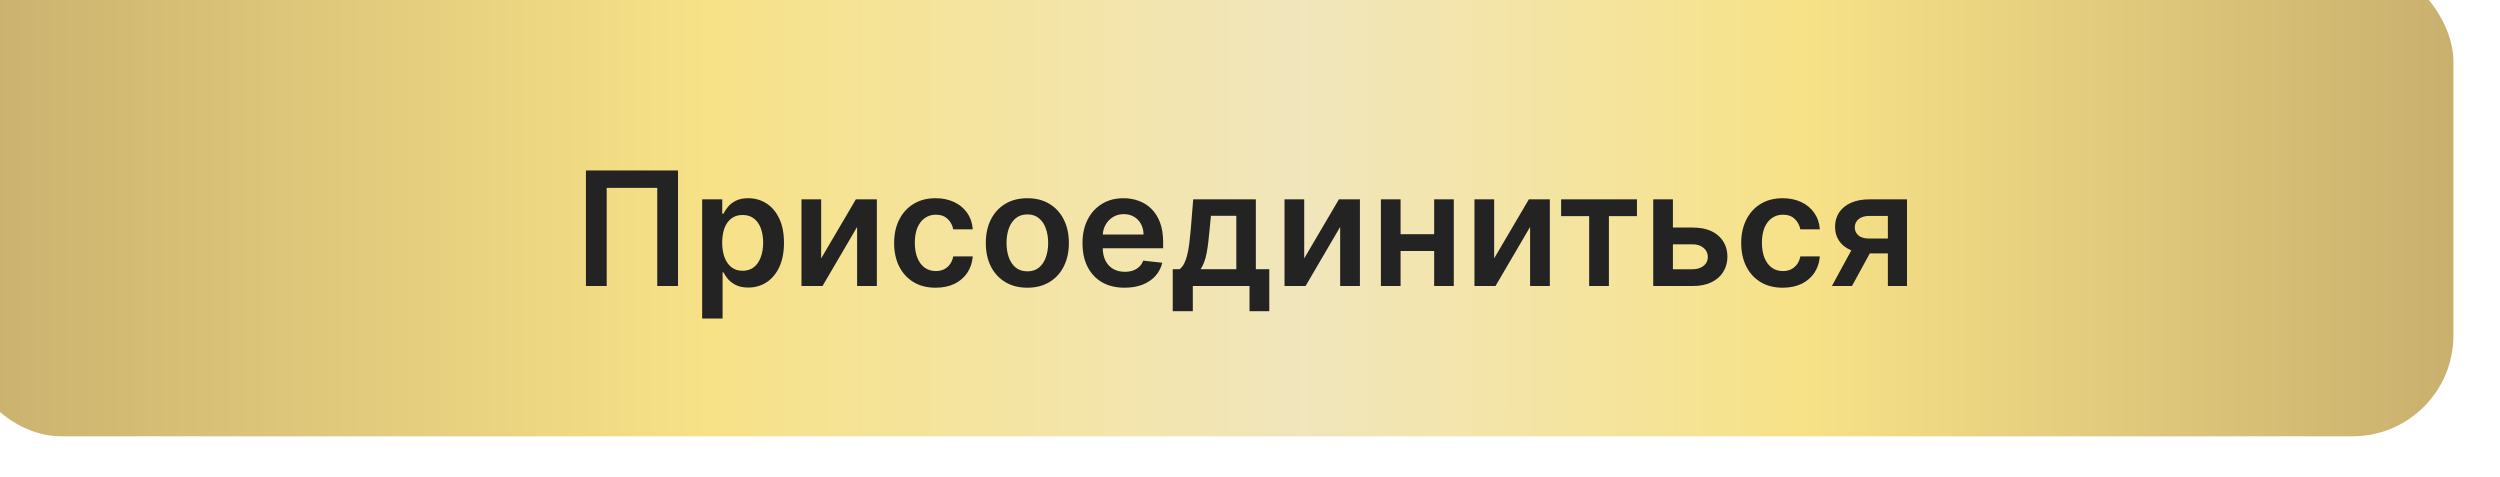
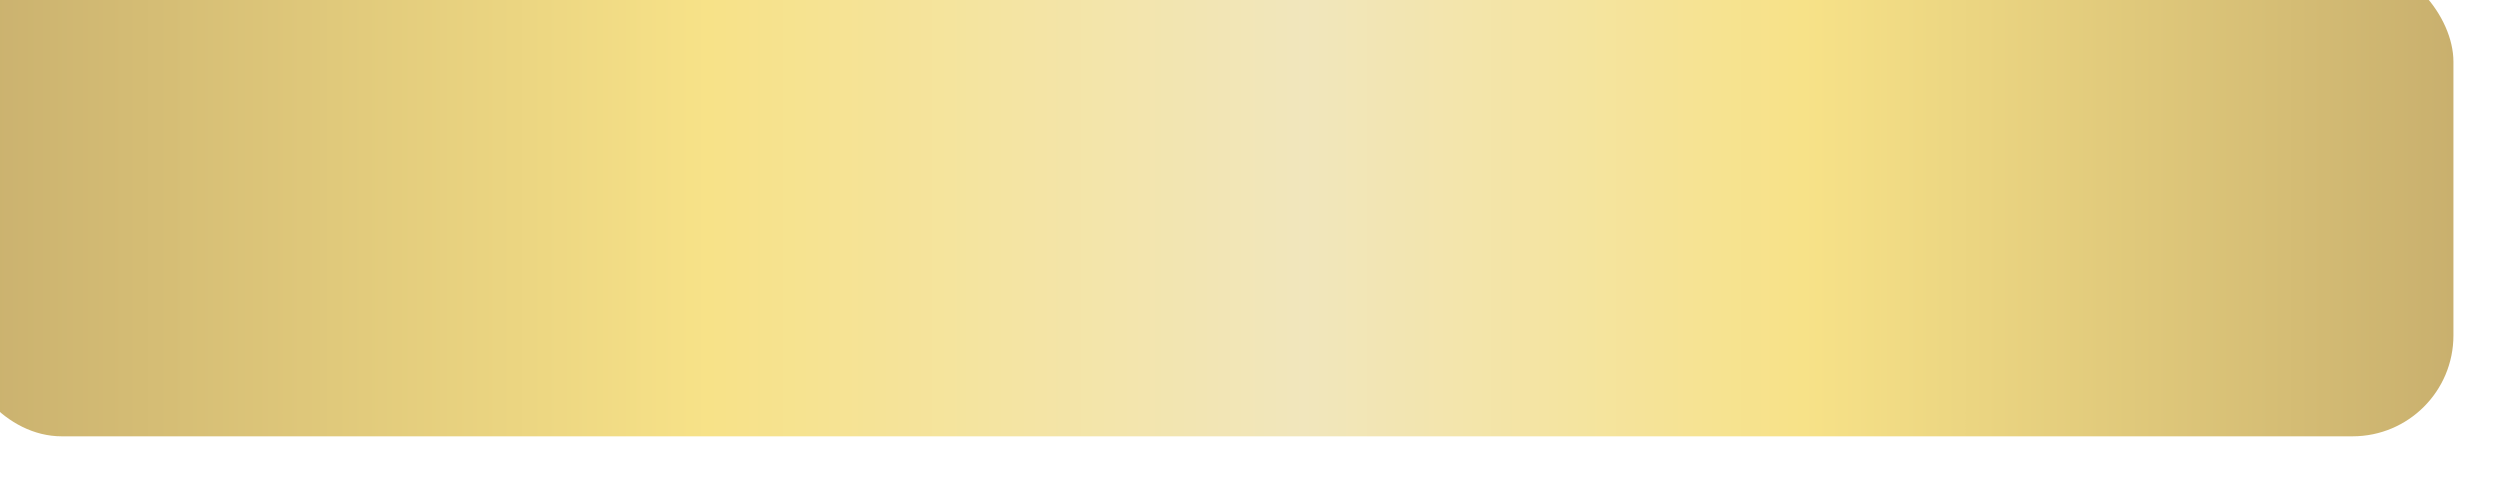
<svg xmlns="http://www.w3.org/2000/svg" width="236" height="45" viewBox="0 0 236 45" fill="none">
  <g filter="url(#filter0_i_39_510)">
    <rect width="235.3" height="44.884" rx="9.521" fill="url(#paint0_linear_39_510)" />
  </g>
-   <path d="M64.005 16.091V27H62.045V17.732H57.272V27H55.312V16.091H64.005ZM66.284 30.068V18.818H68.18V20.171H68.292C68.391 19.972 68.532 19.761 68.713 19.537C68.894 19.31 69.139 19.116 69.448 18.957C69.757 18.793 70.151 18.712 70.63 18.712C71.262 18.712 71.832 18.873 72.34 19.196C72.852 19.516 73.256 19.99 73.555 20.619C73.856 21.244 74.007 22.011 74.007 22.92C74.007 23.818 73.86 24.582 73.565 25.21C73.271 25.839 72.869 26.318 72.362 26.648C71.854 26.979 71.278 27.144 70.636 27.144C70.167 27.144 69.778 27.066 69.469 26.909C69.16 26.753 68.912 26.565 68.723 26.345C68.539 26.121 68.395 25.91 68.292 25.711H68.212V30.068H66.284ZM68.175 22.909C68.175 23.438 68.249 23.902 68.398 24.299C68.551 24.697 68.769 25.008 69.054 25.232C69.341 25.452 69.689 25.562 70.098 25.562C70.524 25.562 70.881 25.448 71.168 25.221C71.456 24.99 71.673 24.676 71.818 24.278C71.967 23.877 72.042 23.421 72.042 22.909C72.042 22.401 71.969 21.95 71.823 21.556C71.678 21.162 71.461 20.853 71.174 20.629C70.886 20.405 70.527 20.294 70.098 20.294C69.686 20.294 69.336 20.402 69.048 20.619C68.761 20.835 68.542 21.139 68.393 21.529C68.248 21.92 68.175 22.38 68.175 22.909ZM77.518 24.39L80.794 18.818H82.775V27H80.911V21.423L77.646 27H75.659V18.818H77.518V24.39ZM88.324 27.16C87.507 27.16 86.806 26.98 86.22 26.622C85.638 26.263 85.189 25.768 84.873 25.136C84.56 24.5 84.404 23.768 84.404 22.941C84.404 22.11 84.564 21.377 84.883 20.741C85.203 20.102 85.654 19.605 86.236 19.25C86.822 18.891 87.515 18.712 88.314 18.712C88.978 18.712 89.565 18.834 90.077 19.079C90.592 19.321 91.002 19.663 91.307 20.107C91.613 20.548 91.787 21.062 91.829 21.652H89.986C89.912 21.258 89.734 20.929 89.454 20.666C89.177 20.4 88.805 20.267 88.34 20.267C87.946 20.267 87.6 20.374 87.302 20.587C87.003 20.796 86.771 21.098 86.604 21.492C86.44 21.886 86.359 22.359 86.359 22.909C86.359 23.467 86.44 23.946 86.604 24.347C86.767 24.745 86.996 25.052 87.291 25.269C87.589 25.482 87.939 25.588 88.34 25.588C88.624 25.588 88.878 25.535 89.102 25.429C89.329 25.319 89.519 25.16 89.672 24.954C89.825 24.749 89.929 24.498 89.986 24.203H91.829C91.783 24.782 91.613 25.296 91.318 25.743C91.023 26.187 90.622 26.535 90.114 26.787C89.606 27.035 89.01 27.16 88.324 27.16ZM96.981 27.16C96.183 27.16 95.49 26.984 94.904 26.633C94.318 26.281 93.864 25.789 93.54 25.157C93.221 24.525 93.061 23.786 93.061 22.941C93.061 22.096 93.221 21.355 93.54 20.72C93.864 20.084 94.318 19.591 94.904 19.239C95.49 18.887 96.183 18.712 96.981 18.712C97.781 18.712 98.473 18.887 99.059 19.239C99.645 19.591 100.098 20.084 100.417 20.72C100.74 21.355 100.902 22.096 100.902 22.941C100.902 23.786 100.74 24.525 100.417 25.157C100.098 25.789 99.645 26.281 99.059 26.633C98.473 26.984 97.781 27.16 96.981 27.16ZM96.992 25.615C97.425 25.615 97.788 25.496 98.079 25.258C98.37 25.017 98.587 24.694 98.729 24.289C98.874 23.884 98.947 23.433 98.947 22.936C98.947 22.435 98.874 21.982 98.729 21.577C98.587 21.169 98.37 20.844 98.079 20.603C97.788 20.361 97.425 20.24 96.992 20.24C96.548 20.24 96.179 20.361 95.884 20.603C95.593 20.844 95.375 21.169 95.229 21.577C95.087 21.982 95.016 22.435 95.016 22.936C95.016 23.433 95.087 23.884 95.229 24.289C95.375 24.694 95.593 25.017 95.884 25.258C96.179 25.496 96.548 25.615 96.992 25.615ZM106.161 27.16C105.34 27.16 104.632 26.989 104.035 26.648C103.442 26.304 102.986 25.817 102.666 25.189C102.347 24.557 102.187 23.813 102.187 22.957C102.187 22.115 102.347 21.377 102.666 20.741C102.99 20.102 103.441 19.605 104.019 19.25C104.598 18.891 105.278 18.712 106.06 18.712C106.564 18.712 107.04 18.793 107.487 18.957C107.938 19.116 108.336 19.365 108.68 19.702C109.028 20.04 109.302 20.47 109.501 20.991C109.699 21.51 109.799 22.128 109.799 22.845V23.436H103.093V22.137H107.951C107.947 21.767 107.867 21.439 107.711 21.151C107.555 20.86 107.336 20.631 107.056 20.464C106.779 20.297 106.456 20.214 106.086 20.214C105.692 20.214 105.346 20.31 105.047 20.501C104.749 20.69 104.517 20.938 104.35 21.247C104.186 21.553 104.103 21.888 104.099 22.254V23.389C104.099 23.864 104.186 24.273 104.36 24.614C104.534 24.951 104.778 25.21 105.09 25.391C105.403 25.569 105.768 25.658 106.187 25.658C106.468 25.658 106.722 25.619 106.949 25.541C107.176 25.459 107.373 25.34 107.54 25.184C107.707 25.027 107.833 24.834 107.919 24.603L109.719 24.805C109.605 25.281 109.389 25.697 109.069 26.052C108.753 26.403 108.348 26.677 107.855 26.872C107.361 27.064 106.796 27.16 106.161 27.16ZM110.706 29.376V25.413H111.356C111.53 25.278 111.675 25.095 111.792 24.864C111.91 24.63 112.006 24.354 112.08 24.038C112.158 23.719 112.222 23.362 112.272 22.968C112.322 22.57 112.366 22.142 112.405 21.684L112.639 18.818H118.552V25.413H119.82V29.376H117.955V27H112.602V29.376H110.706ZM113.337 25.413H116.709V20.374H114.312L114.184 21.684C114.113 22.55 114.019 23.293 113.902 23.91C113.785 24.528 113.596 25.029 113.337 25.413ZM123.118 24.39L126.394 18.818H128.376V27H126.511V21.423L123.246 27H121.259V18.818H123.118V24.39ZM135.976 22.11V23.692H131.618V22.11H135.976ZM132.215 18.818V27H130.356V18.818H132.215ZM137.238 18.818V27H135.384V18.818H137.238ZM141.048 24.39L144.324 18.818H146.305V27H144.441V21.423L141.176 27H139.189V18.818H141.048V24.39ZM147.369 20.4V18.818H154.529V20.4H151.881V27H150.017V20.4H147.369ZM157.369 21.482H159.782C160.826 21.482 161.634 21.735 162.206 22.243C162.777 22.751 163.065 23.417 163.069 24.241C163.065 24.777 162.934 25.253 162.674 25.668C162.419 26.084 162.046 26.41 161.556 26.648C161.069 26.883 160.478 27 159.782 27H156.064V18.818H157.923V25.418H159.782C160.201 25.418 160.546 25.311 160.815 25.098C161.085 24.882 161.22 24.605 161.22 24.267C161.22 23.912 161.085 23.623 160.815 23.399C160.546 23.175 160.201 23.064 159.782 23.064H157.369V21.482ZM168.29 27.16C167.473 27.16 166.772 26.98 166.186 26.622C165.604 26.263 165.154 25.768 164.838 25.136C164.526 24.5 164.37 23.768 164.37 22.941C164.37 22.11 164.529 21.377 164.849 20.741C165.169 20.102 165.62 19.605 166.202 19.25C166.788 18.891 167.48 18.712 168.279 18.712C168.944 18.712 169.531 18.834 170.043 19.079C170.558 19.321 170.968 19.663 171.273 20.107C171.578 20.548 171.752 21.062 171.795 21.652H169.952C169.877 21.258 169.7 20.929 169.419 20.666C169.142 20.4 168.771 20.267 168.306 20.267C167.912 20.267 167.566 20.374 167.267 20.587C166.969 20.796 166.737 21.098 166.57 21.492C166.406 21.886 166.325 22.359 166.325 22.909C166.325 23.467 166.406 23.946 166.57 24.347C166.733 24.745 166.962 25.052 167.257 25.269C167.555 25.482 167.905 25.588 168.306 25.588C168.59 25.588 168.844 25.535 169.068 25.429C169.295 25.319 169.485 25.16 169.638 24.954C169.79 24.749 169.895 24.498 169.952 24.203H171.795C171.749 24.782 171.578 25.296 171.284 25.743C170.989 26.187 170.588 26.535 170.08 26.787C169.572 27.035 168.975 27.16 168.29 27.16ZM178.215 27V20.384H176.468C176.024 20.384 175.683 20.487 175.445 20.693C175.207 20.899 175.09 21.155 175.094 21.46C175.09 21.766 175.202 22.018 175.429 22.217C175.657 22.416 175.981 22.515 176.404 22.515H178.822V23.921H176.404C175.751 23.921 175.186 23.818 174.71 23.612C174.234 23.406 173.869 23.115 173.613 22.739C173.357 22.362 173.229 21.922 173.229 21.418C173.229 20.892 173.359 20.436 173.618 20.049C173.881 19.658 174.254 19.356 174.737 19.143C175.223 18.927 175.8 18.818 176.468 18.818H180.021V27H178.215ZM172.931 27L175.216 22.803H177.118L174.827 27H172.931Z" fill="#232323" />
  <defs>
    <filter id="filter0_i_39_510" x="-3.696" y="-3.696" width="238.996" height="48.58" filterUnits="userSpaceOnUse" color-interpolation-filters="sRGB">
      <feFlood flood-opacity="0" result="BackgroundImageFix" />
      <feBlend mode="normal" in="SourceGraphic" in2="BackgroundImageFix" result="shape" />
      <feColorMatrix in="SourceAlpha" type="matrix" values="0 0 0 0 0 0 0 0 0 0 0 0 0 0 0 0 0 0 127 0" result="hardAlpha" />
      <feOffset dx="-3.696" dy="-3.696" />
      <feGaussianBlur stdDeviation="3.08" />
      <feComposite in2="hardAlpha" operator="arithmetic" k2="-1" k3="1" />
      <feColorMatrix type="matrix" values="0 0 0 0 0.372 0 0 0 0 0.327 0 0 0 0 0.138 0 0 0 0.4 0" />
      <feBlend mode="normal" in2="shape" result="effect1_innerShadow_39_510" />
    </filter>
    <linearGradient id="paint0_linear_39_510" x1="0" y1="22.442" x2="235.3" y2="22.442" gradientUnits="userSpaceOnUse">
      <stop stop-color="#C9B06E" />
      <stop offset="0.3" stop-color="#F7E288" />
      <stop offset="0.539" stop-color="#F1E6BC" />
      <stop offset="0.739" stop-color="#F7E288" />
      <stop offset="1" stop-color="#C9B06E" />
    </linearGradient>
  </defs>
</svg>